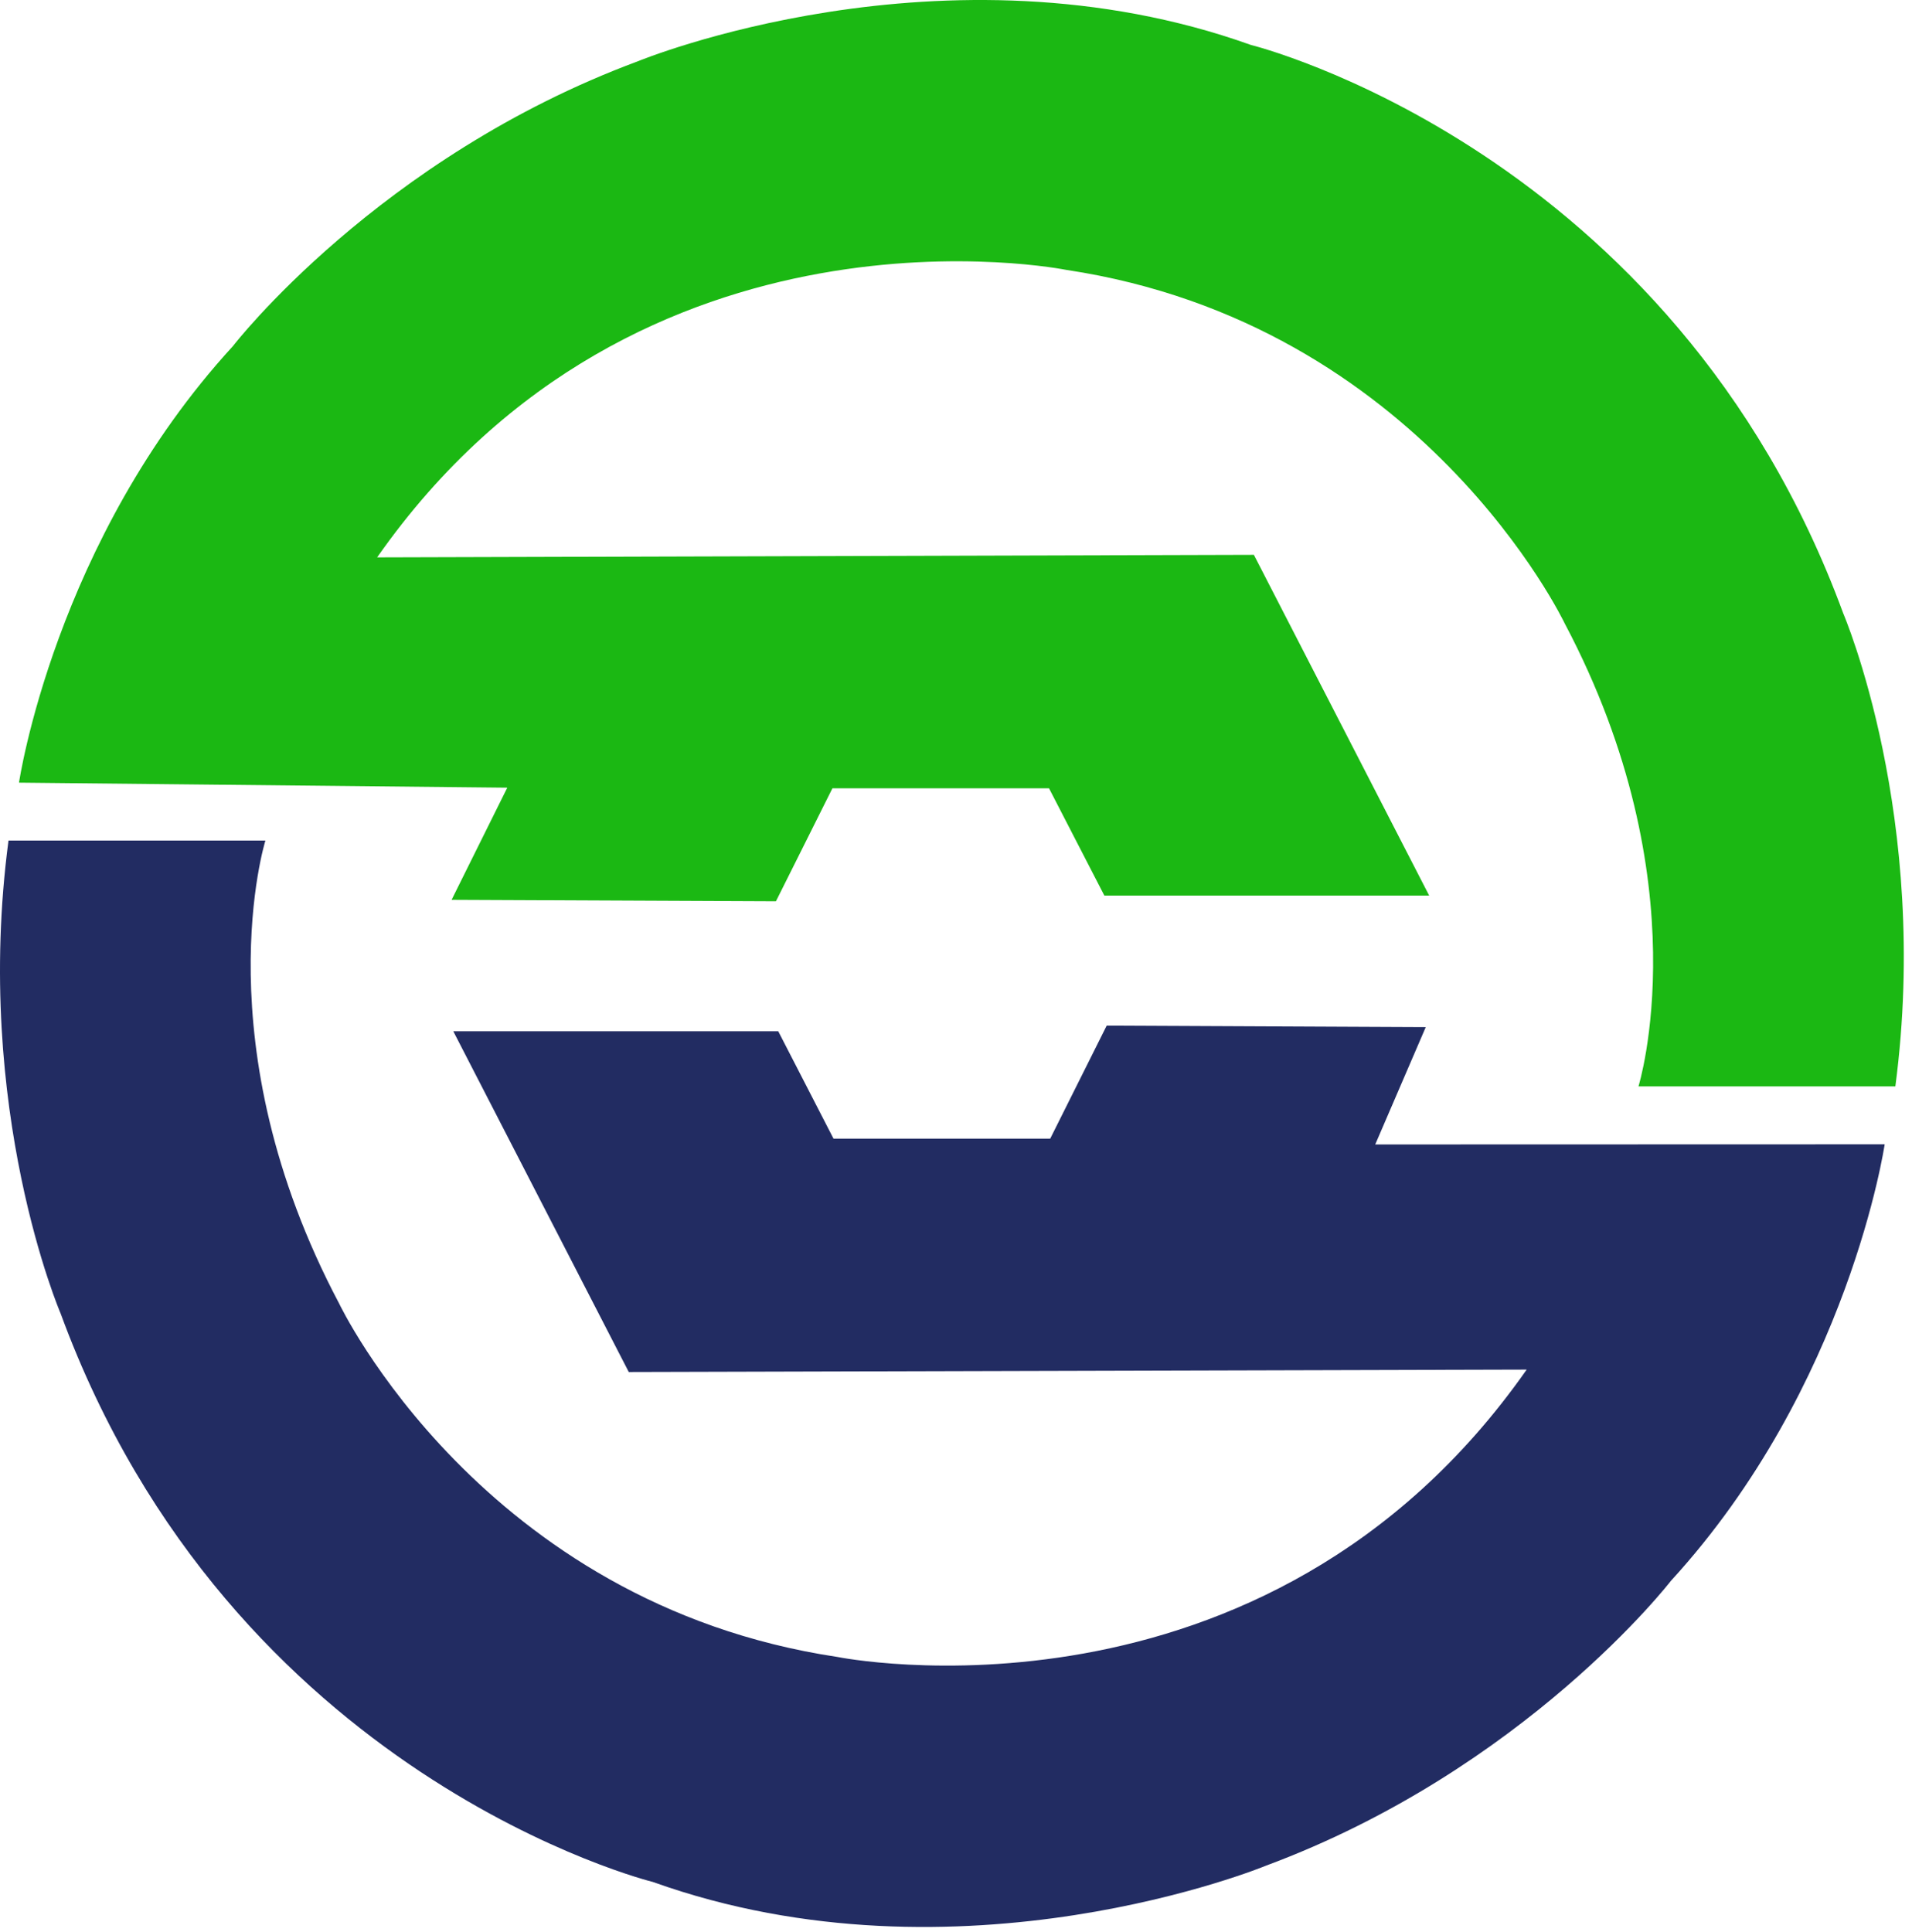
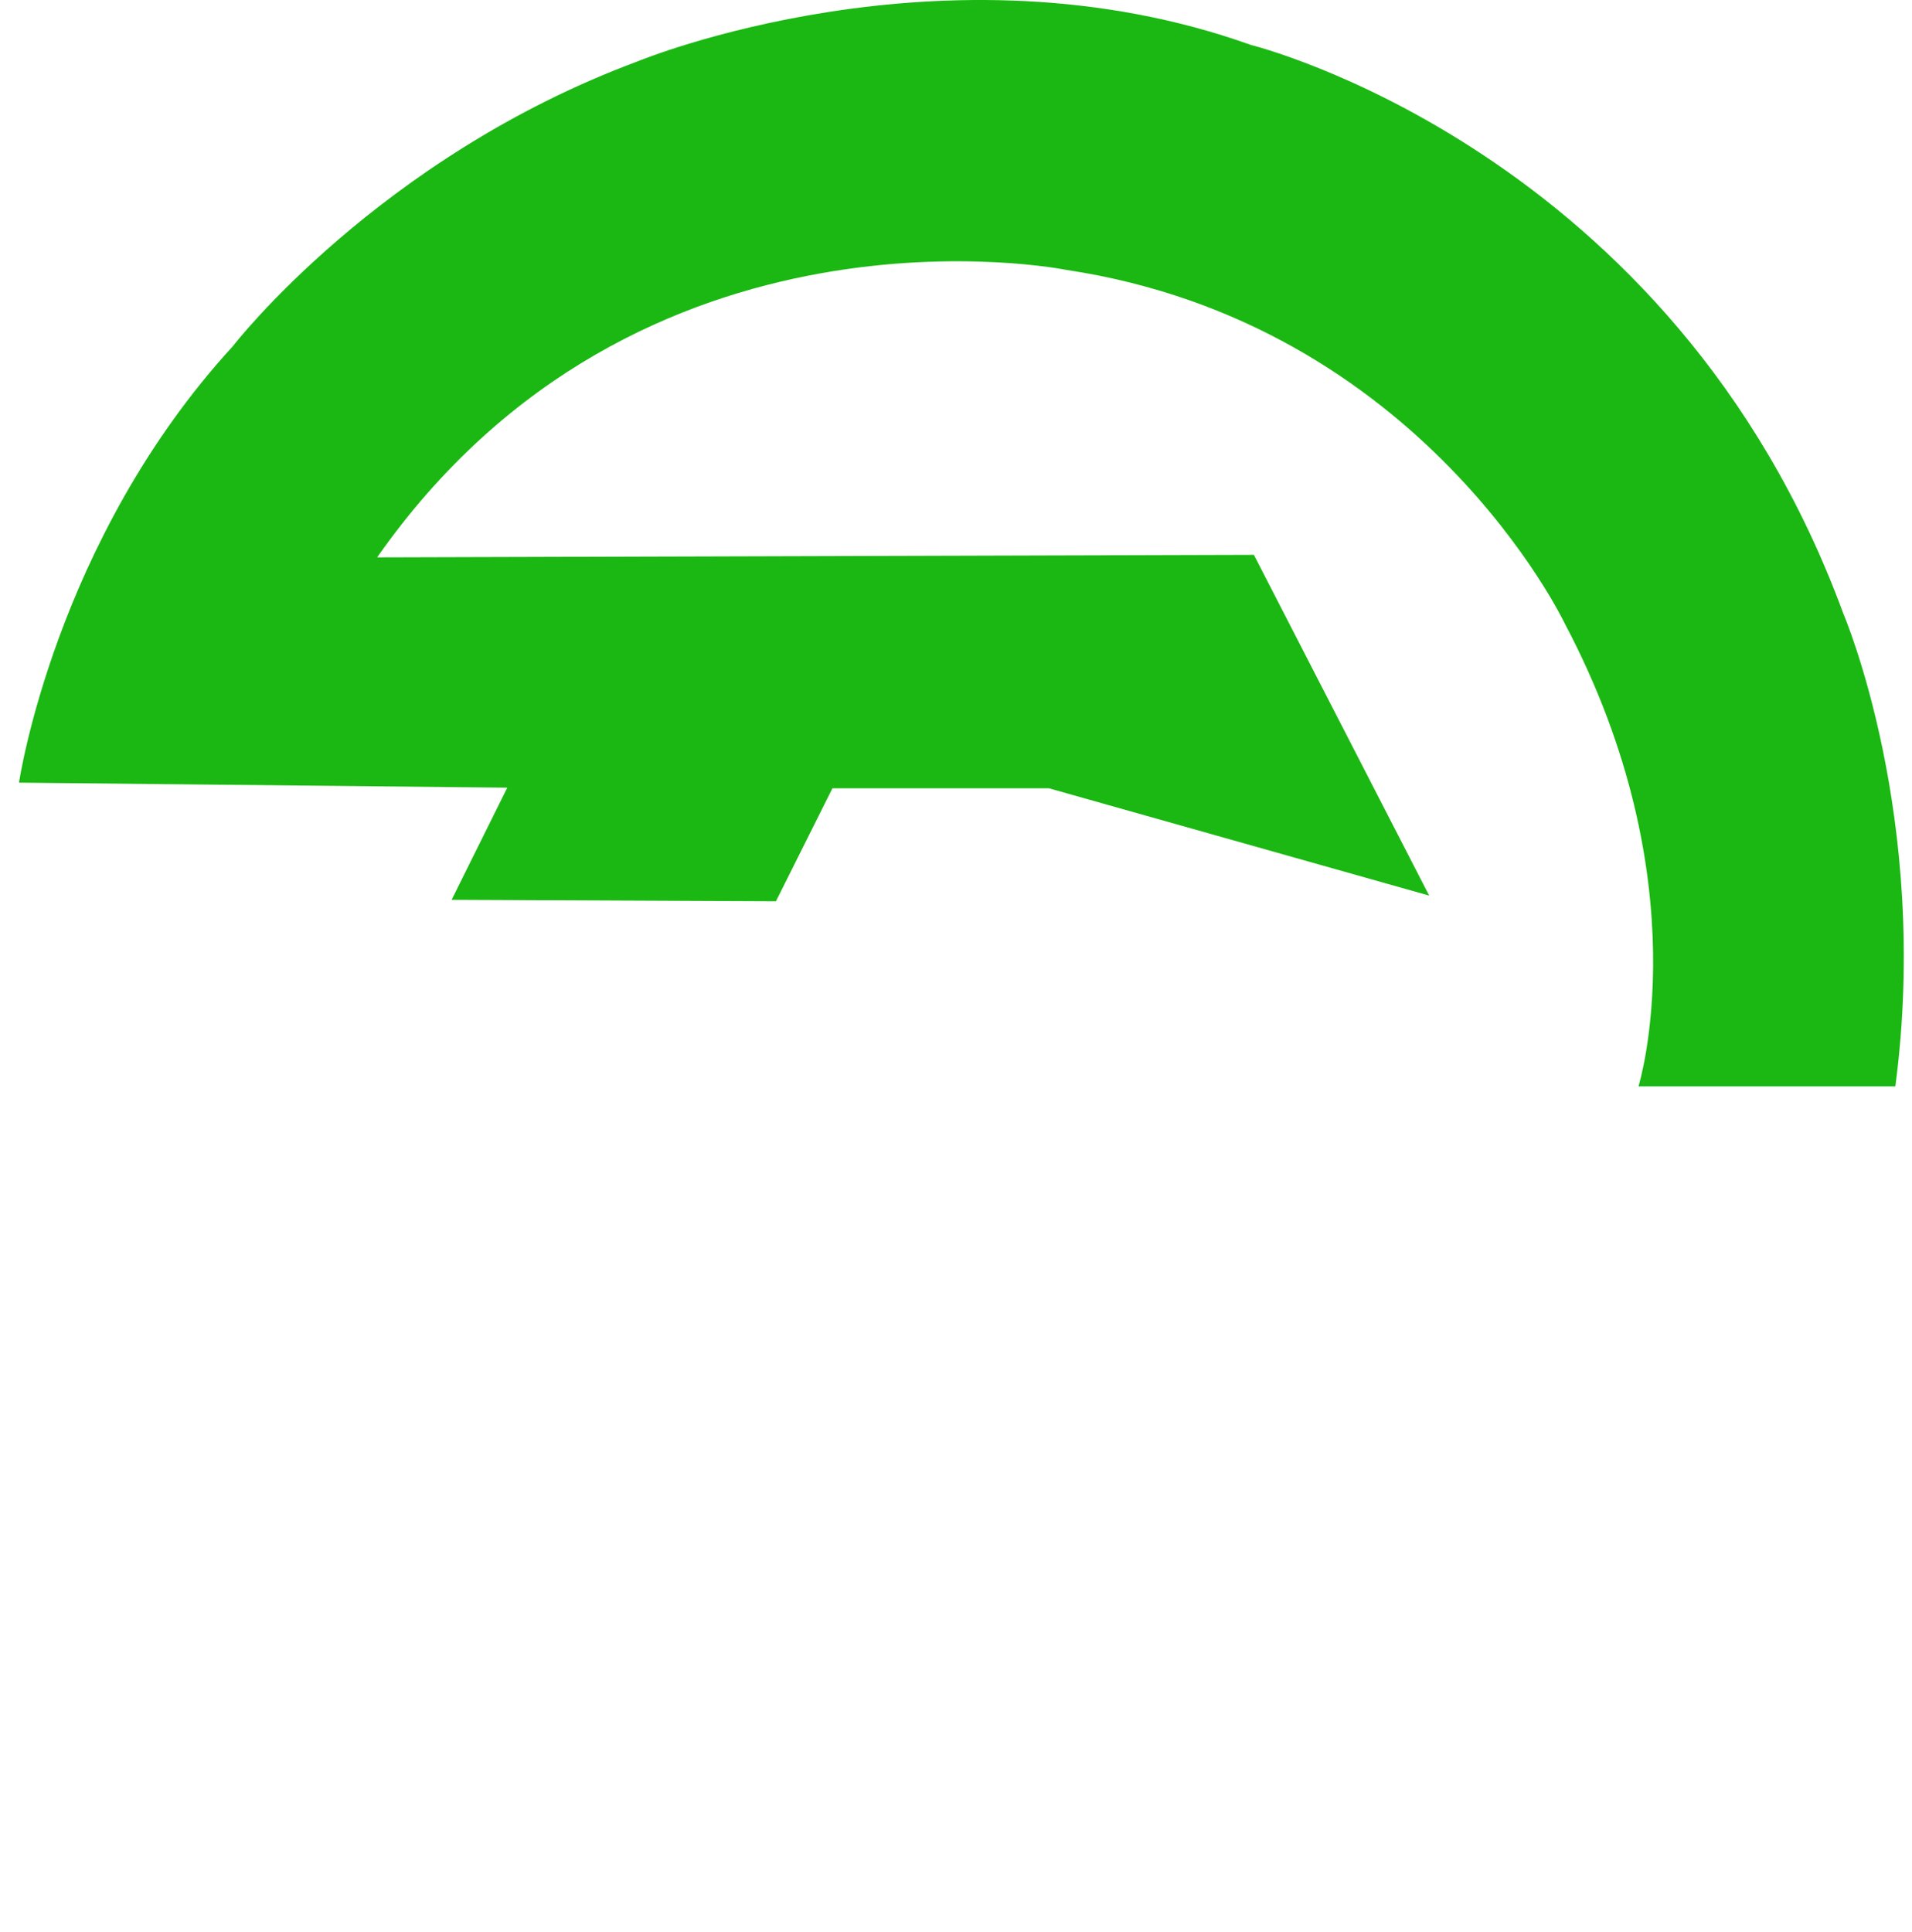
<svg xmlns="http://www.w3.org/2000/svg" width="195" height="197" viewBox="0 0 195 197" fill="none">
  <g id="Group 87546">
-     <path id="Path 11" d="M0.863 85.724H27.067C27.067 85.724 20.573 106.468 34.585 132.93C34.585 132.93 49.105 163.535 85.418 168.98C85.418 168.98 128.981 177.796 155.703 139.673L64.126 139.92L46.23 105.168H79.37L85.007 116.119H107.109L112.868 104.595L145.41 104.747L140.256 116.714L192.212 116.699C192.212 116.699 188.583 141.372 170.418 161.21C170.418 161.21 155.589 180.433 129.1 190.269C129.1 190.269 97.923 203.146 66.588 191.926C66.588 191.926 23.583 181.341 6.184 133.956C6.184 133.956 -2.764 113.156 0.867 85.725" fill="#222C62" />
-     <path id="Path 12" d="M193.303 110.792H167.104C167.104 110.792 173.577 90.032 159.581 63.579C159.581 63.579 145.051 32.983 108.748 27.524C108.748 27.524 65.175 18.718 38.463 56.841L127.88 56.583L145.759 91.335H112.632L106.989 80.394H84.896L79.136 91.912L46.058 91.765L51.736 80.328L1.938 79.816C1.938 79.816 5.573 55.131 23.747 35.306C23.747 35.306 38.575 16.078 65.069 6.243C65.069 6.243 96.246 -6.623 127.581 4.585C127.581 4.585 170.571 15.17 187.985 62.545C187.985 62.545 196.922 83.356 193.302 110.79" fill="#1BB813" />
+     <path id="Path 12" d="M193.303 110.792H167.104C167.104 110.792 173.577 90.032 159.581 63.579C159.581 63.579 145.051 32.983 108.748 27.524C108.748 27.524 65.175 18.718 38.463 56.841L127.88 56.583L145.759 91.335L106.989 80.394H84.896L79.136 91.912L46.058 91.765L51.736 80.328L1.938 79.816C1.938 79.816 5.573 55.131 23.747 35.306C23.747 35.306 38.575 16.078 65.069 6.243C65.069 6.243 96.246 -6.623 127.581 4.585C127.581 4.585 170.571 15.17 187.985 62.545C187.985 62.545 196.922 83.356 193.302 110.79" fill="#1BB813" />
  </g>
</svg>